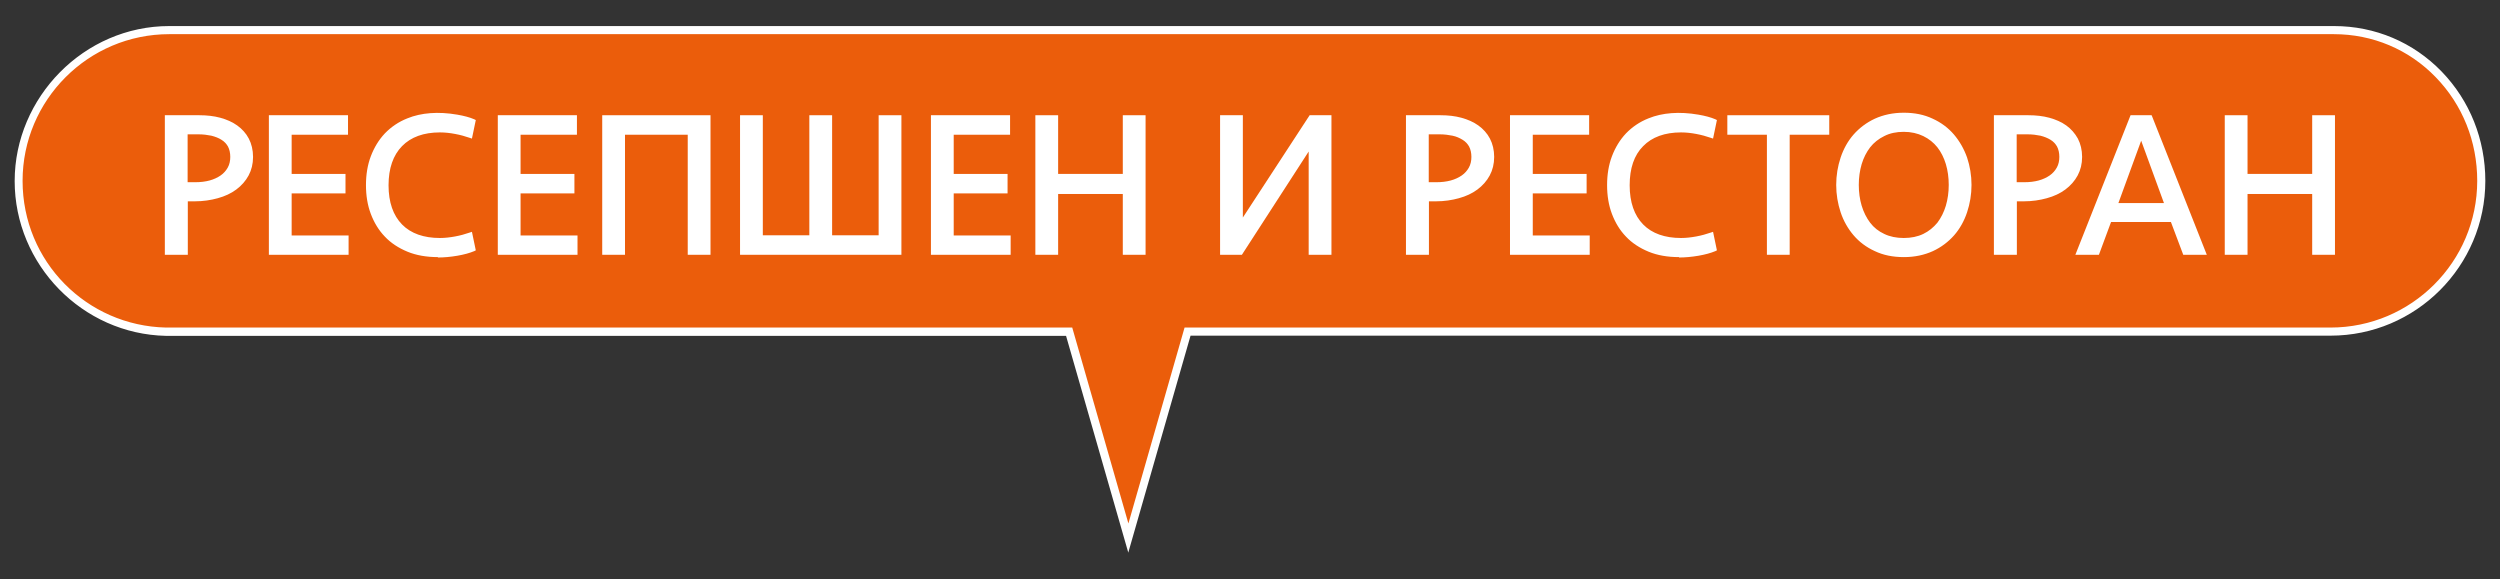
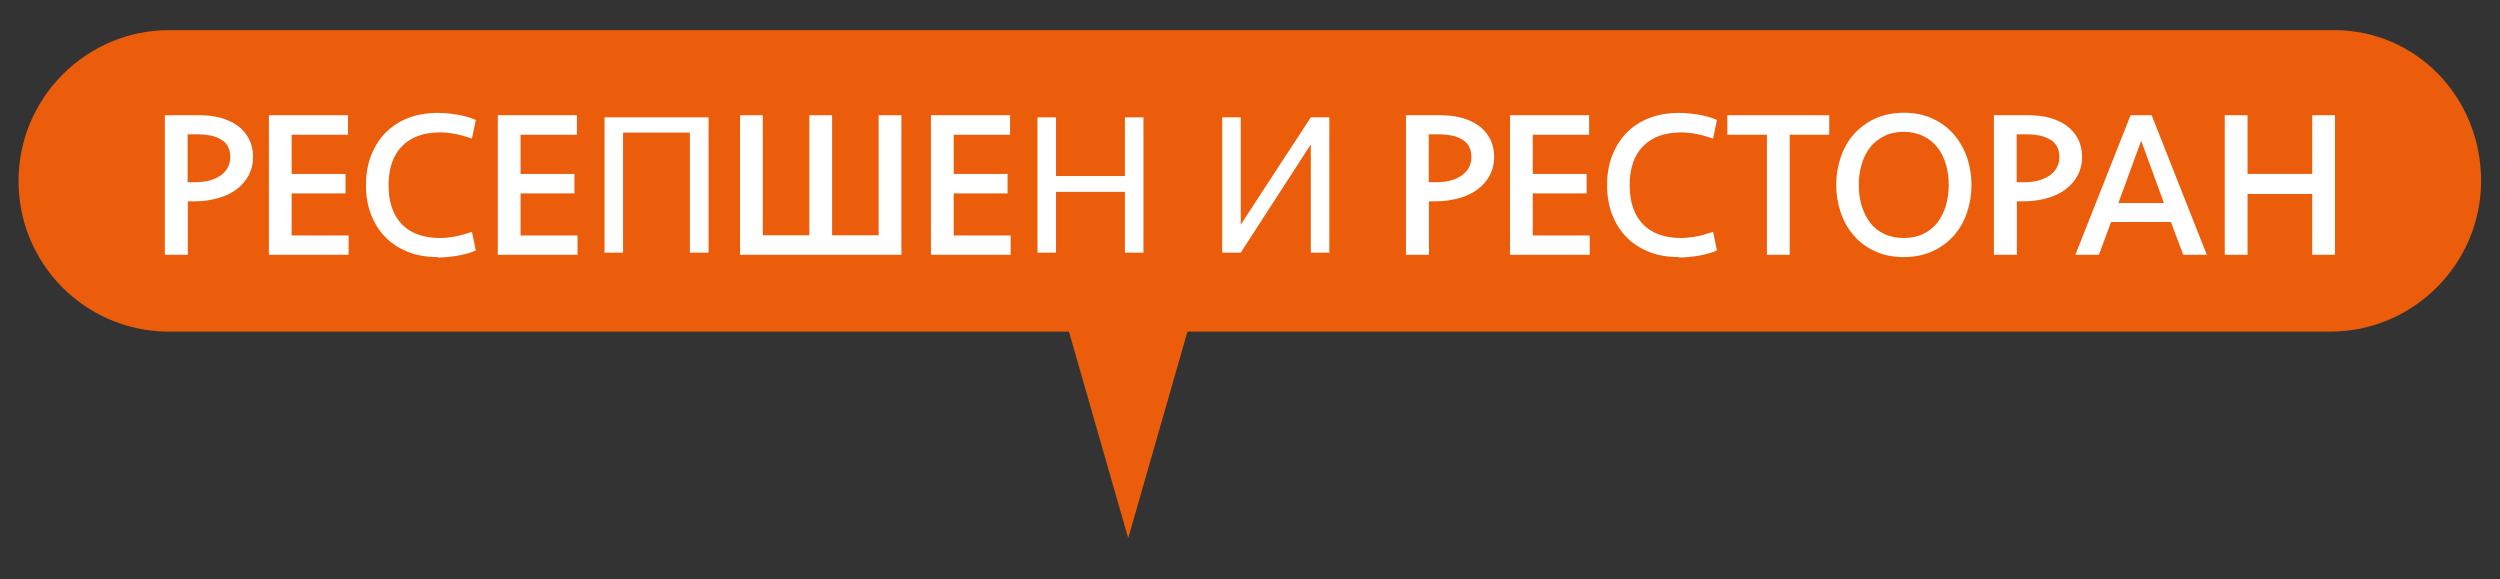
<svg xmlns="http://www.w3.org/2000/svg" id="_Слой_1" data-name="Слой 1" viewBox="0 0 129.52 30">
  <rect x="0" y="0" width="129.52" height="30" fill="#333333" stroke="none" />
  <defs>
    <style> .cls-1 { fill: #fff; } .cls-2 { fill: #eb5d0b; } </style>
  </defs>
  <g>
    <path class="cls-2" d="M120.92,1.56H8.77C4.47,1.56.96,5.07.96,9.37s3.42,7.72,7.63,7.81h46.79l3.07,10.7,3.07-10.7h59.21c4.3,0,7.81-3.51,7.81-7.81s-3.33-7.81-7.63-7.81Z" />
-     <path class="cls-1" d="M58.46,28.65l-3.23-11.25H8.6c-4.33-.09-7.84-3.69-7.84-8.02S4.35,1.35,8.77,1.35h112.15c2.13,0,4.11.84,5.58,2.36,1.46,1.51,2.26,3.52,2.26,5.66,0,4.42-3.6,8.02-8.02,8.02h-59.06l-3.23,11.25ZM55.39,16.97h.16l2.91,10.15,2.91-10.15h59.37c4.19,0,7.6-3.41,7.6-7.6,0-2.04-.76-3.94-2.15-5.37-1.39-1.44-3.27-2.23-5.28-2.23H8.77C4.58,1.77,1.17,5.18,1.17,9.37s3.33,7.51,7.43,7.6h46.79Z" />
  </g>
  <g>
    <g>
      <path class="cls-1" d="M13,8.13c0,.34-.07.64-.22.91-.15.27-.35.5-.61.69-.26.19-.57.34-.93.44-.36.1-.74.15-1.15.15h-.48v2.77h-.96v-7.01h1.68c.38,0,.73.04,1.05.13.32.08.61.21.85.38.24.17.43.39.57.64.14.26.2.56.2.9ZM12.04,8.12c0-.23-.05-.43-.14-.59-.09-.16-.21-.29-.37-.39-.16-.1-.34-.18-.55-.22-.21-.05-.44-.07-.67-.07h-.69v2.71h.51c.28,0,.54-.03.77-.1.23-.06.44-.16.61-.28.17-.12.3-.27.4-.45s.14-.38.14-.6Z" />
      <path class="cls-1" d="M9.72,13.2h-1.18v-7.23h1.79c.38,0,.75.04,1.08.13.33.09.63.22.88.4.25.18.46.41.6.68.14.27.22.59.22.95s-.08.68-.23.96c-.15.28-.37.53-.64.73-.27.2-.59.35-.96.45-.36.1-.76.16-1.18.16h-.37v2.77ZM8.75,12.98h.75v-2.77h.59c.4,0,.78-.05,1.12-.15.34-.1.64-.24.89-.42.25-.18.44-.4.58-.65.14-.25.21-.54.21-.86s-.06-.61-.19-.85c-.13-.24-.31-.44-.53-.6-.23-.16-.5-.29-.81-.37-.31-.08-.66-.12-1.02-.12h-1.58v6.8ZM10.12,9.66h-.62v-2.92h.8c.24,0,.48.02.7.07.23.05.42.13.59.24.17.11.31.26.41.43.1.18.15.39.15.64s-.05.46-.15.66c-.1.19-.25.36-.43.49-.18.13-.4.23-.64.3-.24.07-.51.1-.8.1ZM9.72,9.44h.4c.27,0,.52-.03.74-.09.22-.06.41-.15.57-.26.16-.11.28-.25.37-.41.09-.16.13-.35.13-.55s-.04-.39-.12-.54c-.08-.14-.19-.26-.34-.35-.14-.09-.32-.16-.52-.21-.2-.04-.42-.07-.65-.07h-.58v2.49Z" />
    </g>
    <g>
      <path class="cls-1" d="M14.03,6.08h3.88v.79h-2.92v2.24h2.79v.79h-2.79v2.4h2.95v.79h-3.91v-7.01Z" />
      <path class="cls-1" d="M18.06,13.2h-4.13v-7.23h4.1v1.01h-2.92v2.03h2.79v1.01h-2.79v2.18h2.95v1.01ZM14.14,12.98h3.7v-.57h-2.95v-2.62h2.79v-.57h-2.79v-2.46h2.92v-.57h-3.67v6.8Z" />
    </g>
    <g>
      <path class="cls-1" d="M22.68,5.95c.31,0,.64.03.98.09.34.06.63.14.86.24l-.16.75c-.24-.08-.49-.15-.76-.21-.27-.05-.54-.08-.81-.08-.87,0-1.55.25-2.04.74-.49.49-.73,1.19-.73,2.11s.24,1.61.73,2.11c.49.49,1.17.74,2.04.74.27,0,.53-.03.81-.08.27-.05.53-.12.76-.21l.16.75c-.23.1-.52.18-.86.24-.34.06-.67.09-.98.09-.57,0-1.08-.09-1.53-.27-.45-.18-.83-.44-1.14-.76-.31-.32-.54-.71-.71-1.15-.16-.44-.25-.93-.25-1.45s.08-1.01.25-1.45c.16-.44.4-.82.71-1.15.31-.32.69-.58,1.14-.76.45-.18.96-.27,1.53-.27Z" />
      <path class="cls-1" d="M22.68,13.32c-.58,0-1.11-.09-1.57-.28-.46-.19-.86-.45-1.17-.78-.32-.33-.56-.73-.73-1.18-.17-.45-.25-.95-.25-1.49s.08-1.04.25-1.49c.17-.45.41-.85.73-1.19.32-.33.71-.6,1.17-.78.71-.29,1.6-.36,2.58-.19.35.06.65.14.88.24l.08.04-.2.96-.12-.04c-.23-.08-.48-.15-.75-.2-.26-.05-.53-.08-.79-.08-.84,0-1.5.24-1.96.71-.46.47-.7,1.15-.7,2.03s.24,1.56.7,2.03c.46.47,1.13.7,1.96.7.26,0,.52-.03.79-.08.27-.05.52-.12.75-.2l.12-.04.2.96-.08.04c-.24.1-.53.18-.88.24-.35.06-.69.09-1,.09ZM22.68,6.06c-.56,0-1.06.09-1.49.27-.43.18-.8.42-1.1.73-.3.31-.53.69-.68,1.11-.16.43-.24.9-.24,1.42s.08.99.24,1.42c.16.43.39.8.68,1.11.29.31.66.56,1.1.73.67.27,1.51.34,2.46.18.29-.05.55-.12.75-.2l-.11-.54c-.21.07-.43.12-.66.17-.28.05-.56.08-.83.08-.9,0-1.61-.26-2.12-.77-.51-.51-.76-1.24-.76-2.18s.26-1.67.76-2.18c.51-.51,1.22-.77,2.12-.77.27,0,.55.03.83.08.23.04.46.1.66.17l.11-.54c-.21-.08-.46-.15-.75-.2-.33-.06-.66-.09-.97-.09Z" />
    </g>
    <g>
      <path class="cls-1" d="M25.9,6.08h3.88v.79h-2.92v2.24h2.79v.79h-2.79v2.4h2.95v.79h-3.91v-7.01Z" />
      <path class="cls-1" d="M29.92,13.2h-4.13v-7.23h4.1v1.01h-2.92v2.03h2.79v1.01h-2.79v2.18h2.95v1.01ZM26.01,12.98h3.7v-.57h-2.95v-2.62h2.79v-.57h-2.79v-2.46h2.92v-.57h-3.67v6.8Z" />
    </g>
    <g>
      <path class="cls-1" d="M35.74,13.09v-6.22h-3.46v6.22h-.96v-7.01h5.39v7.01h-.96Z" />
-       <path class="cls-1" d="M36.81,13.2h-1.18v-6.22h-3.25v6.22h-1.18v-7.23h5.61v7.23ZM35.85,12.98h.75v-6.8h-5.17v6.8h.75v-6.22h3.68v6.22Z" />
    </g>
    <g>
      <path class="cls-1" d="M46.59,6.08v7.01h-8.14v-7.01h.96v6.22h2.63v-6.22h.96v6.22h2.63v-6.22h.96Z" />
      <path class="cls-1" d="M46.7,13.2h-8.36v-7.23h1.18v6.22h2.41v-6.22h1.18v6.22h2.41v-6.22h1.18v7.23ZM38.56,12.98h7.93v-6.8h-.75v6.22h-2.84v-6.22h-.75v6.22h-2.84v-6.22h-.75v6.8Z" />
    </g>
    <g>
      <path class="cls-1" d="M48.34,6.08h3.88v.79h-2.92v2.24h2.79v.79h-2.79v2.4h2.95v.79h-3.91v-7.01Z" />
      <path class="cls-1" d="M52.36,13.2h-4.13v-7.23h4.1v1.01h-2.92v2.03h2.79v1.01h-2.79v2.18h2.95v1.01ZM48.45,12.98h3.7v-.57h-2.95v-2.62h2.79v-.57h-2.79v-2.46h2.92v-.57h-3.67v6.8Z" />
    </g>
    <g>
      <path class="cls-1" d="M58.28,13.09v-3.15h-3.57v3.15h-.96v-7.01h.96v3.04h3.57v-3.04h.96v7.01h-.96Z" />
-       <path class="cls-1" d="M59.35,13.2h-1.18v-3.15h-3.35v3.15h-1.18v-7.23h1.18v3.04h3.35v-3.04h1.18v7.23ZM58.39,12.98h.75v-6.8h-.75v3.04h-3.79v-3.04h-.75v6.8h.75v-3.15h3.79v3.15Z" />
    </g>
    <g>
      <path class="cls-1" d="M67.91,13.09v-5.61l-3.63,5.61h-.96v-7.01h.96v5.56l3.63-5.56h.96v7.01h-.96Z" />
-       <path class="cls-1" d="M68.98,13.2h-1.18v-5.35l-3.46,5.35h-1.13v-7.23h1.18v5.3l3.46-5.3h1.13v7.23ZM68.02,12.98h.75v-6.8h-.8l-3.8,5.81v-5.81h-.75v6.8h.8l3.8-5.87v5.87Z" />
    </g>
    <g>
      <path class="cls-1" d="M77.3,8.13c0,.34-.07.64-.22.91-.15.27-.35.5-.61.69-.26.19-.57.34-.93.44-.36.1-.74.15-1.15.15h-.48v2.77h-.96v-7.01h1.68c.38,0,.73.04,1.05.13.32.08.61.21.85.38.24.17.43.39.57.64.14.26.2.56.2.9ZM76.34,8.12c0-.23-.05-.43-.14-.59-.09-.16-.21-.29-.37-.39-.16-.1-.34-.18-.55-.22-.21-.05-.44-.07-.67-.07h-.69v2.71h.51c.28,0,.54-.03.77-.1.23-.06.44-.16.61-.28.17-.12.3-.27.4-.45.09-.18.14-.38.14-.6Z" />
      <path class="cls-1" d="M74.02,13.2h-1.18v-7.23h1.79c.39,0,.75.04,1.08.13.33.09.63.22.88.4.25.18.46.41.6.68.14.27.22.59.22.95s-.08.68-.23.96c-.15.28-.37.53-.64.73-.27.2-.59.35-.96.45-.36.1-.76.16-1.18.16h-.37v2.77ZM73.05,12.98h.75v-2.77h.59c.4,0,.78-.05,1.12-.15.34-.1.64-.24.89-.42.25-.18.44-.4.58-.65.14-.25.21-.54.21-.86s-.06-.61-.19-.85c-.13-.24-.31-.44-.53-.6-.23-.16-.5-.29-.81-.37-.31-.08-.66-.12-1.02-.12h-1.58v6.8ZM74.42,9.66h-.62v-2.92h.8c.24,0,.48.02.7.07.22.05.42.13.59.24.17.11.31.26.41.43.1.18.15.39.15.64s-.05.46-.15.66c-.1.19-.25.36-.43.49-.18.13-.4.23-.64.3-.24.07-.51.1-.8.1ZM74.02,9.44h.4c.27,0,.52-.03.74-.09.22-.06.41-.15.57-.26.16-.11.28-.25.37-.41.09-.16.13-.35.13-.55s-.04-.39-.12-.54c-.08-.14-.19-.26-.34-.35-.15-.09-.32-.17-.52-.21-.2-.04-.42-.07-.65-.07h-.58v2.49Z" />
    </g>
    <g>
      <path class="cls-1" d="M78.33,6.08h3.88v.79h-2.92v2.24h2.79v.79h-2.79v2.4h2.95v.79h-3.91v-7.01Z" />
      <path class="cls-1" d="M82.36,13.2h-4.13v-7.23h4.1v1.01h-2.92v2.03h2.79v1.01h-2.79v2.18h2.95v1.01ZM78.44,12.98h3.7v-.57h-2.95v-2.62h2.79v-.57h-2.79v-2.46h2.92v-.57h-3.67v6.8Z" />
    </g>
    <g>
      <path class="cls-1" d="M86.98,5.95c.31,0,.64.03.98.09.34.06.63.14.86.24l-.16.75c-.24-.08-.49-.15-.76-.21-.27-.05-.54-.08-.81-.08-.87,0-1.55.25-2.04.74-.49.49-.73,1.19-.73,2.11s.24,1.61.73,2.11c.49.49,1.17.74,2.04.74.27,0,.53-.03.81-.08.27-.05.53-.12.76-.21l.16.75c-.23.1-.52.18-.86.24-.34.06-.67.09-.98.09-.57,0-1.08-.09-1.53-.27s-.83-.44-1.14-.76c-.31-.32-.54-.71-.71-1.15-.16-.44-.25-.93-.25-1.45s.08-1.01.25-1.45c.16-.44.4-.82.71-1.15.31-.32.69-.58,1.14-.76.45-.18.96-.27,1.53-.27Z" />
      <path class="cls-1" d="M86.98,13.32c-.58,0-1.11-.09-1.57-.28-.46-.19-.86-.45-1.17-.78-.32-.33-.56-.73-.73-1.18-.17-.45-.25-.95-.25-1.49s.08-1.04.25-1.49c.17-.45.41-.85.73-1.19.32-.33.71-.6,1.17-.78.71-.29,1.6-.36,2.58-.19.35.06.65.14.88.24l.08.04-.2.96-.12-.04c-.23-.08-.48-.15-.75-.2-.26-.05-.53-.08-.79-.08-.84,0-1.5.24-1.96.71-.47.47-.7,1.15-.7,2.03s.24,1.56.7,2.03c.46.47,1.13.7,1.96.7.26,0,.52-.03.79-.08.27-.05.52-.12.75-.2l.12-.04.2.96-.08.04c-.24.1-.53.18-.88.24-.35.06-.69.09-1,.09ZM86.98,6.06c-.56,0-1.06.09-1.49.27-.43.18-.8.42-1.1.73-.3.31-.53.68-.68,1.11-.16.43-.24.9-.24,1.42s.08.99.24,1.42c.16.43.39.8.68,1.11.29.31.66.56,1.1.73.67.27,1.51.34,2.46.18.29-.05.55-.12.75-.2l-.11-.54c-.21.07-.43.12-.66.17-.28.05-.56.08-.83.08-.9,0-1.61-.26-2.12-.77-.51-.51-.76-1.24-.76-2.18s.26-1.67.76-2.18c.51-.51,1.22-.77,2.12-.77.27,0,.55.03.83.08.23.04.46.1.66.17l.11-.54c-.21-.08-.46-.15-.75-.2-.33-.06-.66-.09-.97-.09Z" />
    </g>
    <g>
      <path class="cls-1" d="M94.66,6.08v.79h-2.05v6.22h-.96v-6.22h-2.05v-.79h5.07Z" />
      <path class="cls-1" d="M92.72,13.2h-1.18v-6.22h-2.05v-1.01h5.28v1.01h-2.05v6.22ZM91.75,12.98h.75v-6.22h2.05v-.57h-4.85v.57h2.05v6.22Z" />
    </g>
    <g>
      <path class="cls-1" d="M98.63,13.21c-.54,0-1.03-.1-1.45-.29-.43-.2-.78-.46-1.07-.79-.29-.33-.5-.72-.65-1.16-.15-.44-.22-.91-.22-1.39s.07-.95.22-1.39c.15-.44.37-.83.65-1.16.29-.33.64-.59,1.07-.79.43-.2.91-.29,1.45-.29s1.03.1,1.45.29c.43.2.78.46,1.07.79.29.33.5.72.65,1.16.15.44.23.91.23,1.39s-.08.95-.23,1.39c-.15.44-.37.83-.65,1.16-.29.33-.64.59-1.07.79-.43.2-.91.29-1.45.29ZM98.63,12.45c.4,0,.75-.07,1.06-.22.31-.15.56-.35.76-.61.2-.26.36-.57.46-.91.1-.35.16-.72.16-1.11s-.05-.77-.16-1.11c-.1-.35-.26-.65-.46-.91-.2-.26-.46-.46-.76-.61-.31-.15-.66-.23-1.06-.23s-.75.08-1.06.23c-.31.15-.56.36-.76.61-.2.26-.36.56-.46.91-.1.35-.16.72-.16,1.11s.05.77.16,1.11c.1.35.26.65.46.91.2.26.46.46.76.61.31.15.66.22,1.06.22Z" />
      <path class="cls-1" d="M98.63,13.32c-.56,0-1.06-.1-1.5-.31-.44-.2-.81-.48-1.1-.82-.29-.34-.52-.74-.67-1.19-.15-.45-.23-.93-.23-1.42s.08-.97.23-1.42c.15-.45.38-.86.67-1.19.3-.34.67-.62,1.1-.82.44-.2.94-.31,1.5-.31s1.06.1,1.5.31c.44.2.81.48,1.1.82.29.34.52.74.68,1.19.15.45.23.93.23,1.42s-.08.97-.23,1.42c-.15.45-.38.86-.67,1.19-.3.34-.67.62-1.1.82-.44.2-.94.31-1.5.31ZM98.63,6.06c-.53,0-1,.1-1.41.28-.41.19-.76.45-1.03.76-.28.32-.49.7-.63,1.12-.15.43-.22.88-.22,1.35s.07.93.22,1.36c.15.43.36.8.63,1.12.27.32.62.57,1.03.76.41.19.88.28,1.41.28s1-.1,1.41-.28c.41-.19.76-.45,1.03-.76.27-.32.49-.69.63-1.12.15-.43.22-.89.22-1.36s-.07-.93-.22-1.35c-.15-.43-.36-.8-.63-1.12-.27-.32-.62-.57-1.03-.76-.41-.19-.88-.28-1.41-.28ZM98.63,12.55c-.41,0-.78-.08-1.1-.23-.32-.15-.59-.37-.8-.64-.21-.27-.37-.59-.48-.95-.11-.36-.16-.74-.16-1.15s.05-.79.16-1.15c.11-.36.27-.68.48-.94.21-.27.48-.48.8-.64.32-.16.69-.24,1.1-.24s.78.08,1.1.24c.32.16.59.38.8.64.21.27.37.59.48.94.11.36.16.74.16,1.15s-.05.79-.16,1.15-.27.68-.48.95c-.21.27-.48.49-.8.64-.32.15-.69.23-1.1.23ZM98.63,6.83c-.38,0-.72.07-1.01.22-.29.14-.54.34-.73.58-.19.25-.34.54-.44.87-.1.34-.15.7-.15,1.08s.05.75.15,1.08c.1.33.25.63.44.88.19.25.43.44.73.58.29.14.63.21,1.01.21s.72-.07,1.01-.21c.29-.14.53-.34.73-.58.19-.25.34-.55.44-.88.1-.34.15-.7.15-1.08s-.05-.75-.15-1.08c-.1-.33-.25-.63-.44-.87-.19-.24-.44-.44-.73-.58-.29-.14-.63-.22-1.01-.22Z" />
    </g>
    <g>
      <path class="cls-1" d="M107.76,8.13c0,.34-.07.64-.22.91-.15.27-.35.5-.61.69-.26.19-.57.34-.93.44-.36.1-.74.15-1.15.15h-.48v2.77h-.96v-7.01h1.68c.38,0,.73.04,1.05.13.32.08.61.21.85.38.24.17.43.39.57.64.14.26.2.56.2.9ZM106.8,8.12c0-.23-.05-.43-.14-.59-.09-.16-.21-.29-.37-.39-.16-.1-.34-.18-.55-.22-.21-.05-.44-.07-.67-.07h-.69v2.71h.51c.28,0,.54-.03.77-.1.23-.06.44-.16.61-.28.17-.12.3-.27.4-.45.09-.18.14-.38.14-.6Z" />
      <path class="cls-1" d="M104.48,13.2h-1.18v-7.23h1.79c.38,0,.75.04,1.08.13.33.09.63.22.88.4.25.18.45.41.6.68.14.27.22.59.22.95s-.08.68-.23.96c-.15.28-.37.53-.64.73-.27.2-.59.35-.96.45-.36.1-.76.16-1.18.16h-.37v2.77ZM103.52,12.98h.75v-2.77h.59c.4,0,.78-.05,1.12-.15.34-.1.64-.24.89-.42.25-.18.44-.4.58-.65.14-.25.21-.54.21-.86s-.06-.61-.19-.85c-.13-.24-.31-.44-.53-.6-.23-.16-.5-.29-.81-.37-.31-.08-.66-.12-1.02-.12h-1.58v6.8ZM104.89,9.66h-.62v-2.92h.8c.24,0,.48.02.7.07.23.05.42.13.59.24.17.11.31.26.41.43.1.18.15.39.15.64s-.05.46-.15.66c-.1.19-.25.35-.43.49-.18.13-.4.23-.64.3-.24.07-.51.1-.8.1ZM104.48,9.44h.4c.27,0,.52-.03.74-.09.22-.06.41-.15.57-.26.16-.11.28-.25.37-.41.09-.16.13-.35.13-.55s-.04-.39-.12-.54c-.08-.14-.19-.26-.34-.35-.15-.09-.32-.16-.52-.21-.2-.04-.42-.07-.65-.07h-.58v2.49Z" />
    </g>
    <g>
      <path class="cls-1" d="M114.17,13.09h-.98l-.64-1.7h-3.25l-.63,1.7h-.98l2.77-7.01h.94l2.77,7.01ZM109.58,10.62h2.68l-1.34-3.65-1.34,3.65Z" />
      <path class="cls-1" d="M114.33,13.2h-1.22l-.64-1.7h-3.1l-.63,1.7h-1.22l2.86-7.23h1.09l.03.07,2.83,7.16ZM113.26,12.98h.75l-2.69-6.8h-.79l-2.69,6.8h.75l.63-1.7h3.4l.64,1.7ZM112.42,10.73h-2.99l1.5-4.08,1.49,4.08ZM109.74,10.52h2.37l-1.18-3.23-1.18,3.23Z" />
    </g>
    <g>
      <path class="cls-1" d="M119.9,13.09v-3.15h-3.57v3.15h-.96v-7.01h.96v3.04h3.57v-3.04h.96v7.01h-.96Z" />
      <path class="cls-1" d="M120.97,13.2h-1.18v-3.15h-3.35v3.15h-1.18v-7.23h1.18v3.04h3.35v-3.04h1.18v7.23ZM120.01,12.98h.75v-6.8h-.75v3.04h-3.79v-3.04h-.75v6.8h.75v-3.15h3.79v3.15Z" />
    </g>
  </g>
</svg>